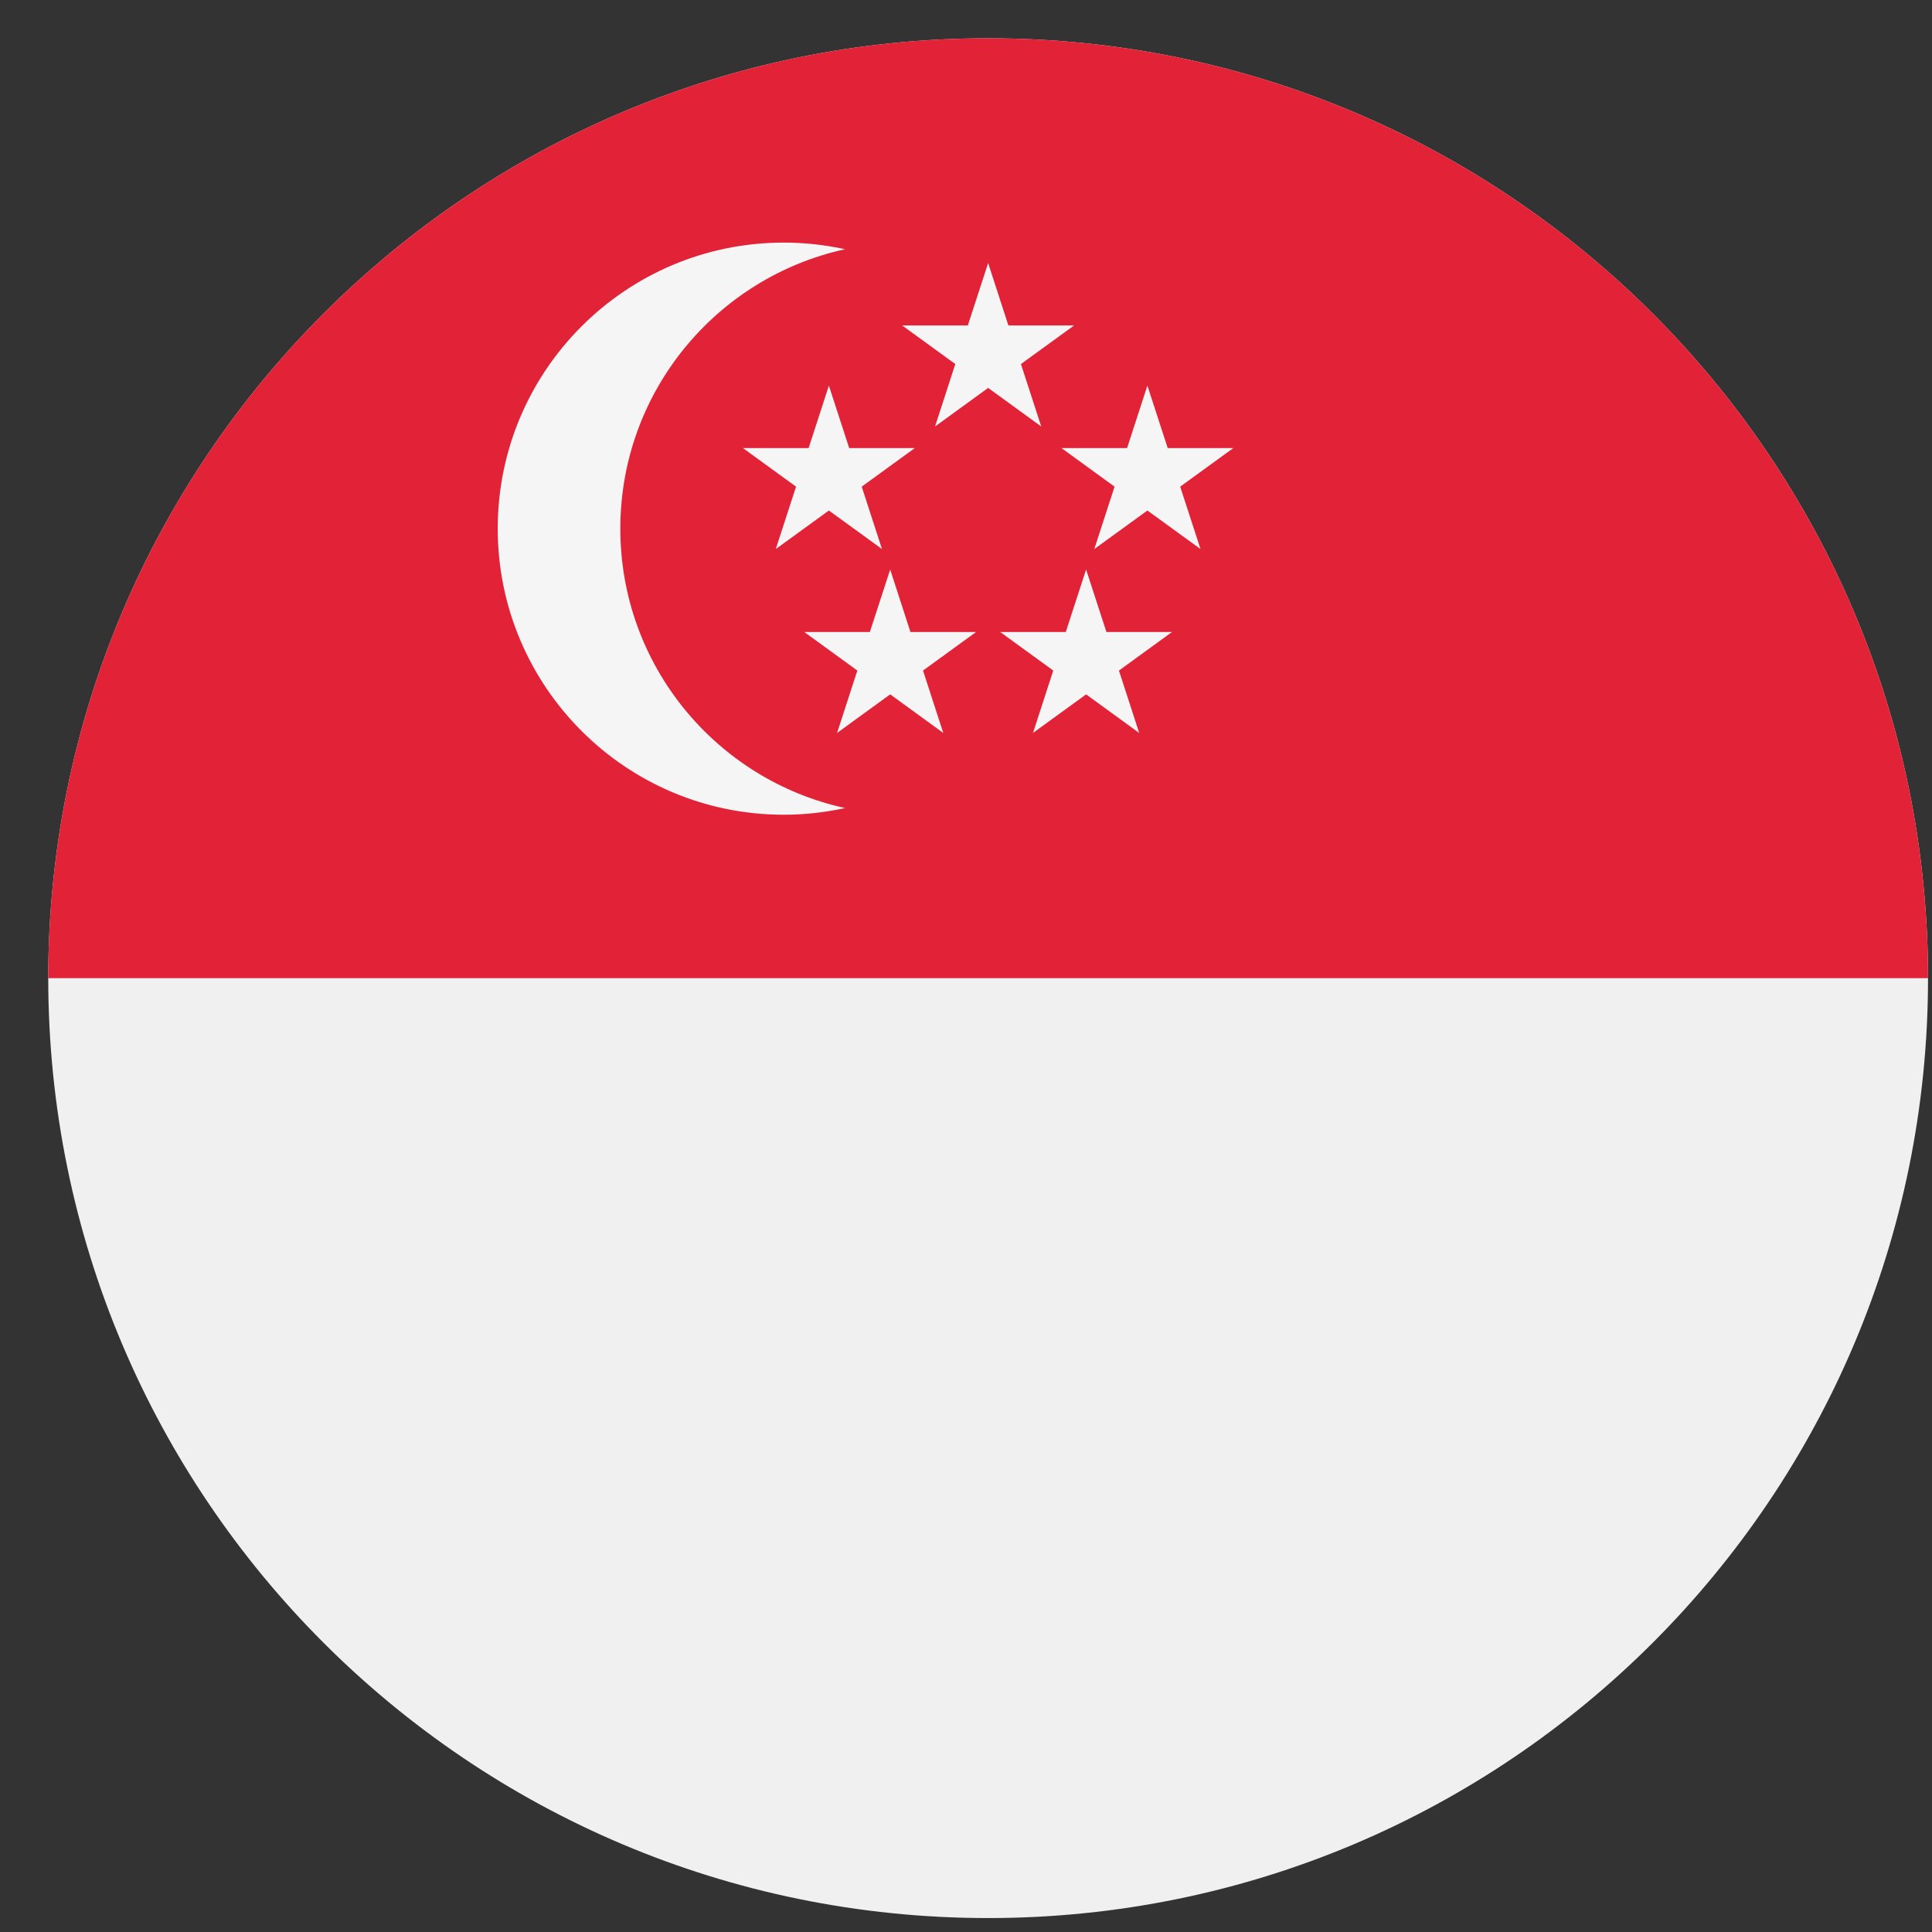
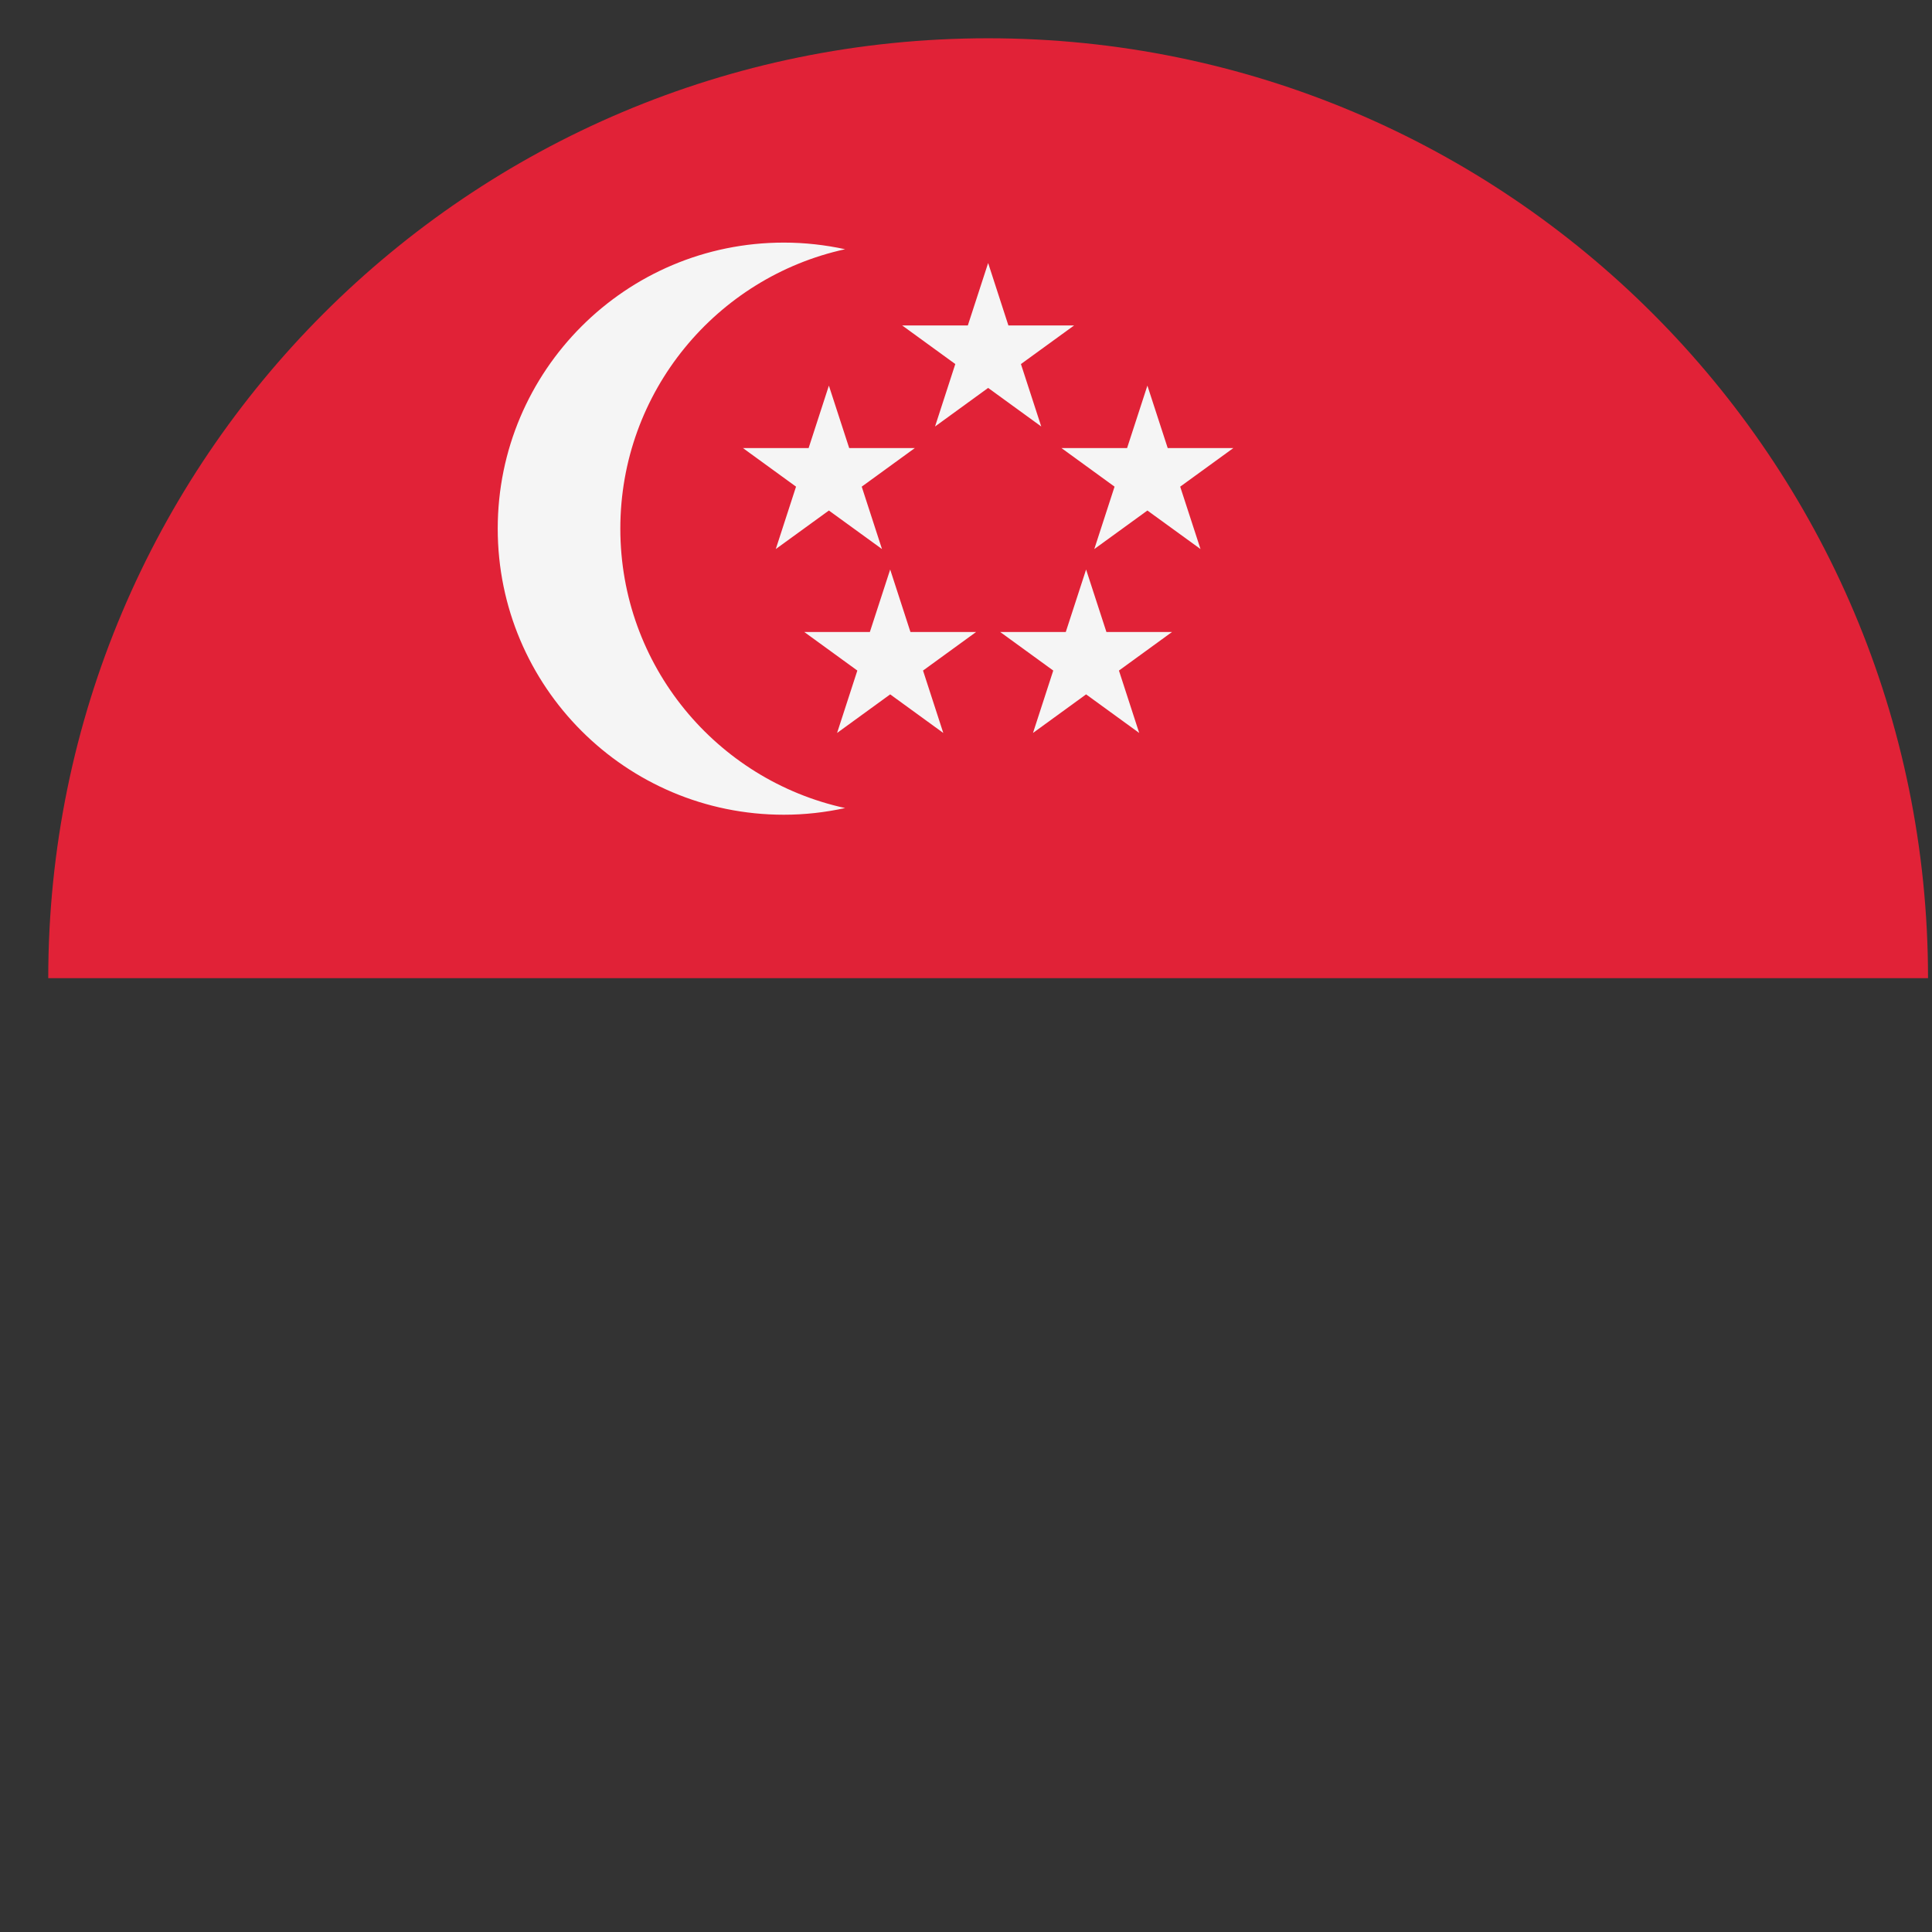
<svg xmlns="http://www.w3.org/2000/svg" width="37" height="37" viewBox="0 0 37 37" fill="none">
  <rect x="0" y="0" width="37" height="37" fill="#333333" stroke="none" />
  <g clip-path="url(#clip0_4191_3850)">
-     <path d="M18.924 36.733C28.865 36.733 36.924 28.674 36.924 18.733C36.924 8.792 28.865 0.733 18.924 0.733C8.983 0.733 0.924 8.792 0.924 18.733C0.924 28.674 8.983 36.733 18.924 36.733Z" fill="#F0F0F0" />
    <path d="M0.924 18.733C0.924 8.792 8.983 0.733 18.924 0.733C28.865 0.733 36.924 8.792 36.924 18.733" fill="#E12237" />
    <path d="M11.88 10.124C11.88 7.502 13.723 5.311 16.185 4.773C15.806 4.691 15.414 4.646 15.011 4.646C11.985 4.646 9.532 7.099 9.532 10.124C9.532 13.15 11.985 15.603 15.011 15.603C15.414 15.603 15.806 15.558 16.185 15.475C13.723 14.938 11.88 12.747 11.88 10.124Z" fill="#F5F5F5" />
    <path d="M18.924 5.037L19.312 6.233H20.57L19.552 6.972L19.941 8.168L18.924 7.429L17.907 8.168L18.295 6.972L17.278 6.233H18.535L18.924 5.037Z" fill="#F5F5F5" />
    <path d="M15.874 7.385L16.263 8.581H17.52L16.503 9.32L16.891 10.515L15.874 9.777L14.857 10.515L15.245 9.32L14.228 8.581H15.486L15.874 7.385Z" fill="#F5F5F5" />
    <path d="M21.974 7.385L22.363 8.581H23.62L22.602 9.32L22.991 10.515L21.974 9.777L20.957 10.515L21.345 9.32L20.328 8.581H21.585L21.974 7.385Z" fill="#F5F5F5" />
    <path d="M20.8 10.907L21.189 12.103H22.446L21.429 12.842L21.817 14.037L20.8 13.298L19.783 14.037L20.171 12.842L19.154 12.103H20.411L20.8 10.907Z" fill="#F5F5F5" />
    <path d="M17.048 10.907L17.436 12.103H18.694L17.677 12.842L18.065 14.037L17.048 13.298L16.031 14.037L16.419 12.842L15.402 12.103H16.659L17.048 10.907Z" fill="#F5F5F5" />
  </g>
  <defs>
    <clipPath id="clip0_4191_3850">
      <rect width="36" height="36" fill="white" transform="translate(0.924 0.733)" />
    </clipPath>
  </defs>
</svg>